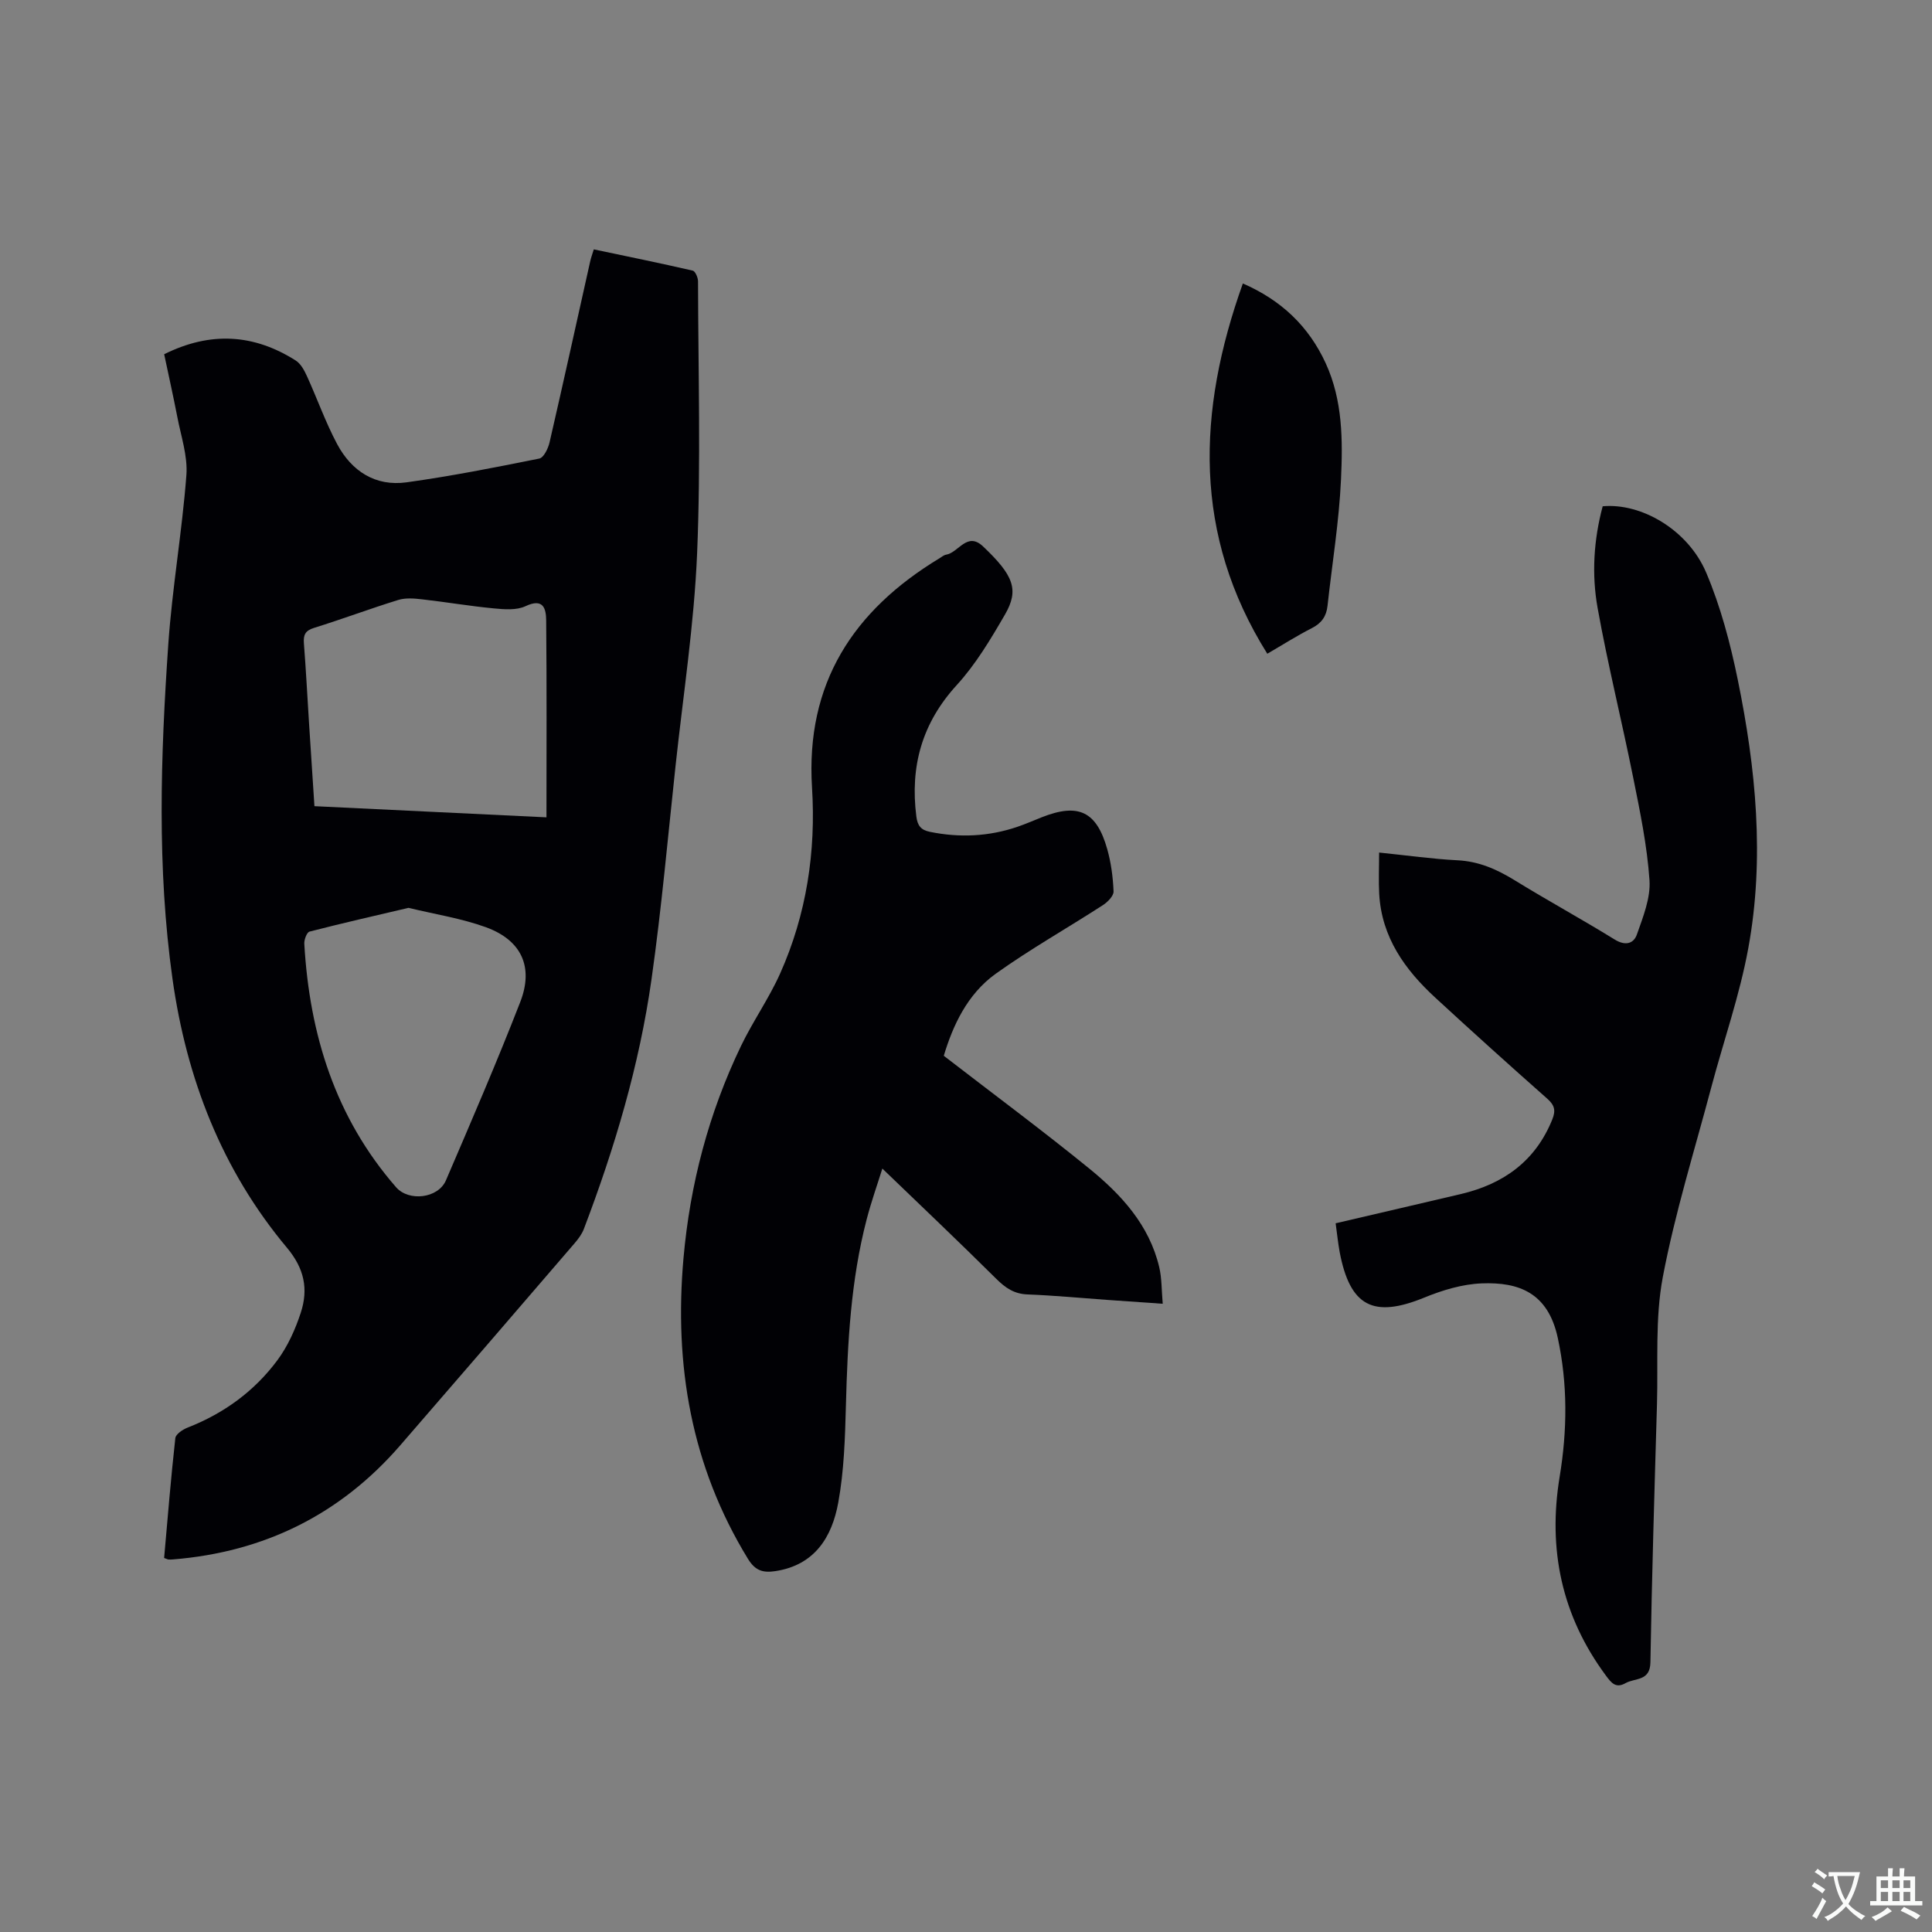
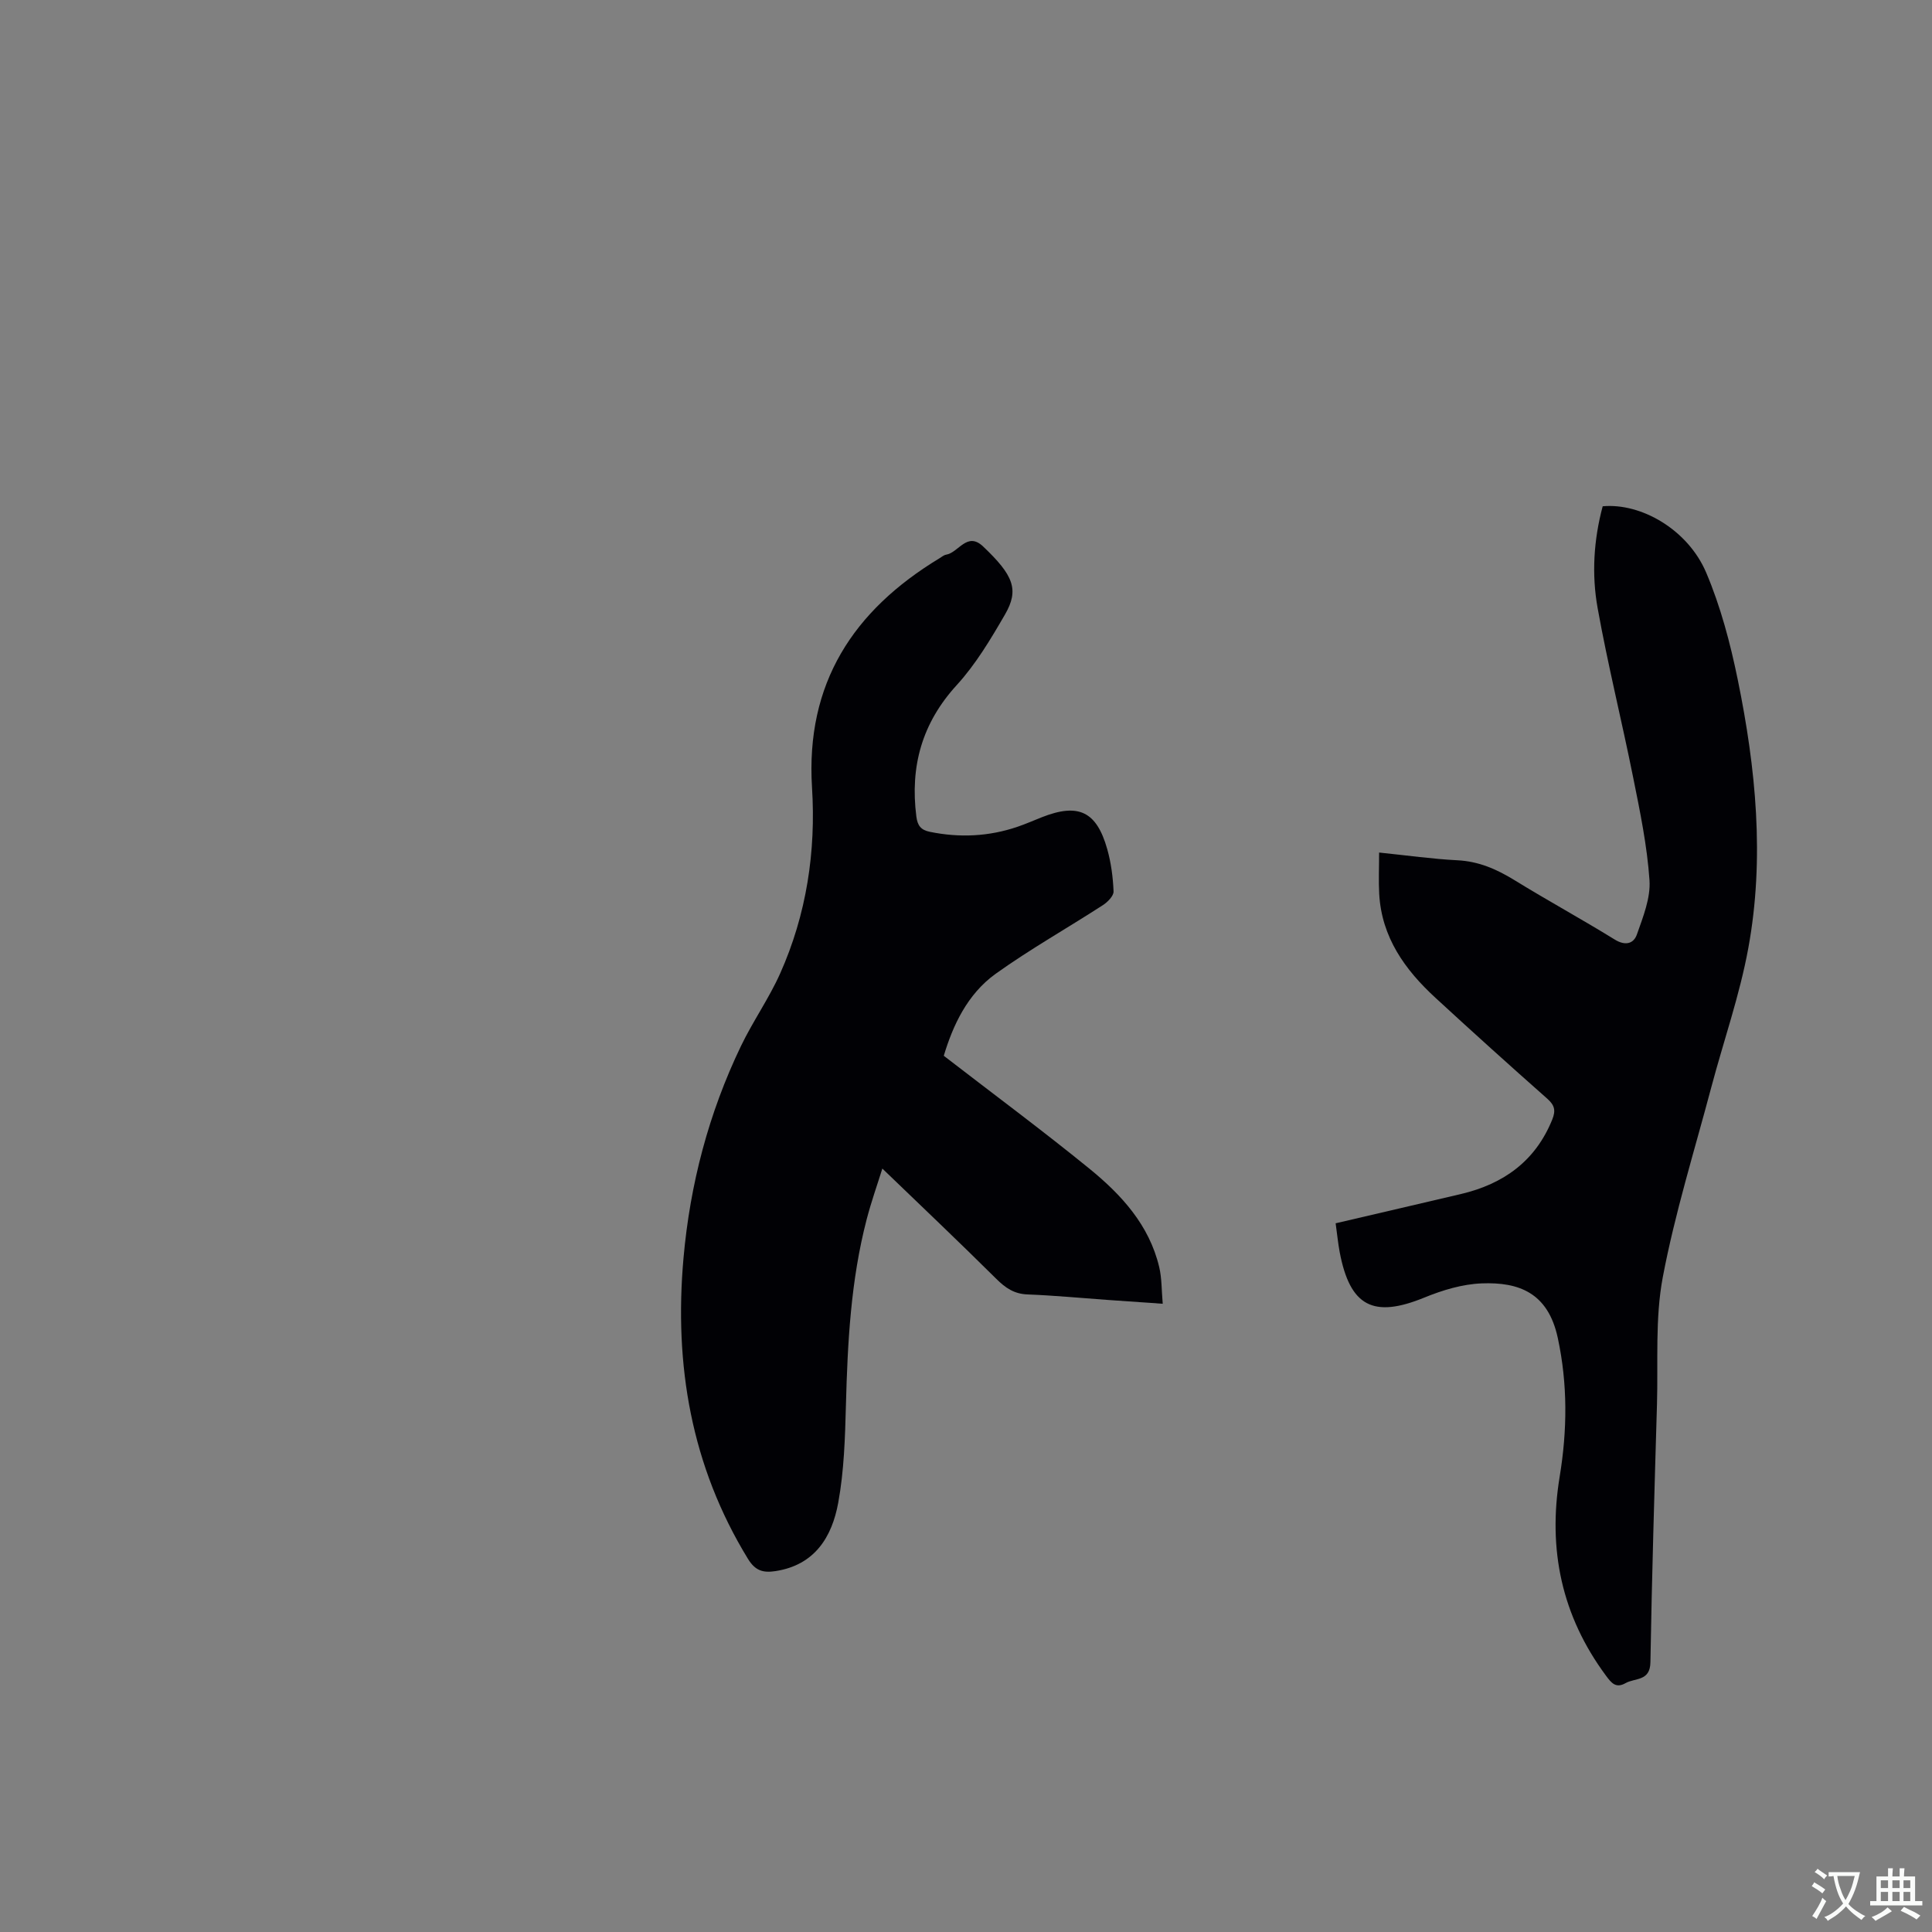
<svg xmlns="http://www.w3.org/2000/svg" enable-background="new 0 0 400 400" viewBox="0 0 400 400">
  <rect x="0" y="0" width="400" height="400" fill="#808080" stroke="none" />
  <g fill="#010105">
-     <path d="m33.99 73.34c9.59-4.77 18.57-4.19 27.22 1.29 1.03.65 1.76 1.98 2.3 3.16 2.15 4.7 3.87 9.62 6.3 14.17 2.99 5.59 7.91 8.8 14.38 7.9 9.21-1.28 18.34-3.08 27.46-4.92.92-.18 1.84-2.09 2.13-3.35 2.88-12.49 5.62-25 8.42-37.51.16-.71.41-1.39.74-2.45 6.89 1.45 13.71 2.84 20.48 4.4.53.12 1.1 1.45 1.1 2.22.04 18.77.59 37.57-.19 56.31-.62 14.69-2.88 29.31-4.46 43.96-1.59 14.75-2.9 29.54-4.98 44.22-2.51 17.78-7.63 34.94-14.01 51.71-.4 1.05-1.13 2.03-1.87 2.9-12.03 13.99-24.07 27.97-36.16 41.91-12.42 14.32-28.16 22.07-47.01 23.6-.32.03-.64.04-.95.02-.2-.02-.38-.13-.91-.32.73-8.22 1.4-16.53 2.32-24.81.09-.83 1.54-1.79 2.56-2.19 7.5-2.93 13.81-7.53 18.57-13.94 2.15-2.9 3.72-6.4 4.85-9.86 1.58-4.85.75-9.11-2.87-13.43-13.48-16.1-20.8-35.04-23.7-55.68-3.23-23.01-2.46-46.13-.87-69.21.81-11.72 2.86-23.35 3.75-35.07.3-3.98-1.14-8.12-1.9-12.16-.83-4.27-1.78-8.5-2.7-12.87zm79.15 95.88c0-13.91.07-27.33-.06-40.75-.02-2.43-.56-4.72-4.27-2.97-1.86.88-4.4.67-6.58.46-4.95-.47-9.85-1.31-14.79-1.87-1.64-.19-3.44-.35-4.97.12-5.86 1.81-11.61 3.97-17.46 5.79-1.84.57-2.22 1.47-2.09 3.21.43 5.49.71 10.99 1.06 16.49.36 5.67.74 11.34 1.12 17.21 16.1.76 31.9 1.53 48.04 2.31zm-28.56 18.74c-6.97 1.64-13.76 3.18-20.5 4.92-.55.14-1.12 1.65-1.08 2.49 1.08 18.78 6.41 35.99 19.01 50.44 2.63 3.01 8.71 2.32 10.32-1.44 5.26-12.25 10.55-24.49 15.38-36.91 2.83-7.27.25-12.81-7.11-15.49-5.11-1.85-10.6-2.69-16.02-4.01z" />
    <path d="m195.4 218.59c10.46 8.07 20.48 15.5 30.15 23.37 6.62 5.39 12.39 11.67 14.45 20.37.55 2.31.48 4.76.73 7.6-4.18-.29-7.84-.54-11.49-.8-5.49-.39-10.98-.92-16.48-1.13-2.79-.1-4.6-1.35-6.5-3.24-7.67-7.61-15.51-15.05-23.58-22.82-1.01 3.24-2.29 6.84-3.25 10.53-3.28 12.6-3.95 25.49-4.29 38.44-.18 6.75-.38 13.59-1.59 20.2-1.29 7.08-4.84 12.92-12.99 14.17-2.54.39-4.17-.04-5.7-2.53-11.77-19.22-15.31-40.14-13.35-62.26 1.36-15.33 5.22-30.02 11.89-43.9 2.47-5.14 5.81-9.87 8.13-15.06 5.45-12.22 7.42-25.19 6.59-38.47-1.35-21.57 8.54-36.68 26.38-47.47.45-.27.9-.67 1.39-.75 2.58-.43 4.32-4.85 7.64-1.71 6.34 6.01 7.51 8.98 4.53 14.12-2.95 5.09-6.03 10.26-9.96 14.57-7.23 7.9-9.7 16.87-8.38 27.23.24 1.87.93 2.79 2.79 3.17 6.17 1.26 12.22.98 18.17-1.05 1.7-.58 3.35-1.31 5.02-1.97 7.56-2.98 11.33-1.24 13.54 6.6.8 2.83 1.19 5.82 1.31 8.75.04.93-1.22 2.21-2.21 2.85-7.37 4.77-15.04 9.09-22.17 14.19-5.96 4.27-8.92 10.84-10.77 17z" />
    <path d="m276.53 253.27c8.91-2.08 17.45-4.06 25.98-6.07 8.78-2.08 15.39-6.8 18.87-15.42.76-1.88.48-2.97-1.05-4.32-7.78-6.88-15.5-13.84-23.14-20.88-6.32-5.81-11.14-12.53-11.64-21.5-.15-2.71-.02-5.43-.02-8.57 5.95.61 11.07 1.34 16.21 1.6 4.41.22 8.11 1.84 11.79 4.1 6.85 4.22 13.93 8.08 20.78 12.31 2.23 1.38 3.94.84 4.6-1.07 1.27-3.62 2.85-7.53 2.6-11.21-.49-7.14-1.96-14.23-3.38-21.27-2.35-11.72-5.25-23.33-7.36-35.08-1.26-6.99-.81-14.14 1.05-21.07 7.99-.73 17.66 4.86 21.43 13.74 2.99 7.04 4.99 14.62 6.53 22.14 3.76 18.37 5.6 36.99 2.19 55.59-1.78 9.74-5.11 19.2-7.66 28.8-3.47 13.09-7.54 26.08-10.05 39.35-1.61 8.54-.95 17.53-1.2 26.32-.52 17.8-1.06 35.61-1.36 53.42-.07 3.95-3.17 3.18-5.14 4.29-2.02 1.15-2.95-.04-4.06-1.54-9.16-12.36-12.07-26.1-9.59-41.19 1.58-9.58 1.68-19.15-.39-28.75-2.03-9.4-8.11-11.57-15.73-11.28-4.01.15-8.14 1.4-11.9 2.94-10.53 4.31-15.38 1.86-17.52-9.4-.35-1.88-.53-3.77-.84-5.98z" />
-     <path d="m262.38 135.35c-15.42-24.62-14.54-50.16-5.06-76.66 7.9 3.44 13.61 8.8 17.16 16.53 3.53 7.7 3.53 15.94 3.16 24.04-.4 8.75-1.84 17.45-2.79 26.17-.24 2.18-1.24 3.6-3.25 4.62-3.11 1.58-6.05 3.46-9.22 5.3z" />
  </g>
  <path d="m377.9 391.2c-.2.3-.4.5-.6.8-.7-.6-1.4-1-2.2-1.5.2-.3.4-.5.5-.8.6.4 1.4.8 2.3 1.5zm-1.8 6.1c-.2-.2-.5-.4-.9-.6.4-.6.8-1.2 1.2-1.9s.7-1.3.9-1.9c.3.3.5.5.8.7-.7 1.3-1.4 2.6-2 3.7zm2.2-9c-.3.3-.5.5-.6.8-.6-.6-1.3-1.1-2-1.5.3-.3.5-.5.6-.7.6.5 1.3.9 2 1.4zm.3.2v-.9h2 4.5c-.3 1.3-.6 2.5-1 3.6s-.9 2.1-1.4 3c.4.5 1 1 1.6 1.4s1.2.8 1.9 1.1c-.3.2-.5.4-.8.8-.4-.3-1-.7-1.6-1.2s-1.2-1.1-1.6-1.6c-.5.6-1.1 1.1-1.7 1.6s-1.4.9-2.1 1.4c-.1-.3-.3-.5-.7-.8.6-.2 1.2-.5 1.9-1s1.4-1.1 2-1.8c-.5-.8-.9-1.6-1.2-2.5s-.6-2-.8-3.2c-.4.1-.7.1-1 .1zm2.5 2.7c.3 1 .7 1.7 1 2.2.3-.5.6-1.1 1-2s.6-1.9.9-3h-3.2-.4c.1.9.3 1.8.7 2.8z" fill="#fafbfa" />
  <path d="m396.5 388.5v1.5 3.6h1.5v.9c-.4 0-1 0-1.7 0h-7.9c-.5 0-.9 0-1.2 0v-.9h1.3v-3.5c0-.7 0-1.2 0-1.6h2.4c0-.8 0-1.4 0-1.7h1c0 .3-.1.8-.1 1.7h1.5c0-.8 0-1.4 0-1.7h1c0 .3-.1.9-.1 1.7zm-8.2 9.2c-.2-.3-.5-.5-.8-.8.8-.3 1.4-.6 1.9-.9s1-.7 1.4-1.1c.3.3.6.5.9.8-1.6 1-2.8 1.6-3.4 2zm2.6-6.8v-1.6h-1.5v1.6zm0 2.7v-1.9h-1.5v1.9zm2.4-2.7v-1.6h-1.5v1.6zm0 2.7v-1.9h-1.5v1.9zm.2 2 .7-.8c.4.2.9.5 1.6.8s1.3.7 1.8 1c-.3.3-.5.5-.8.8-.4-.3-1.5-1-3.3-1.8zm2-4.7v-1.6h-1.4v1.6zm0 2.7v-1.9h-1.4v1.9z" fill="#fafbfa" />
</svg>